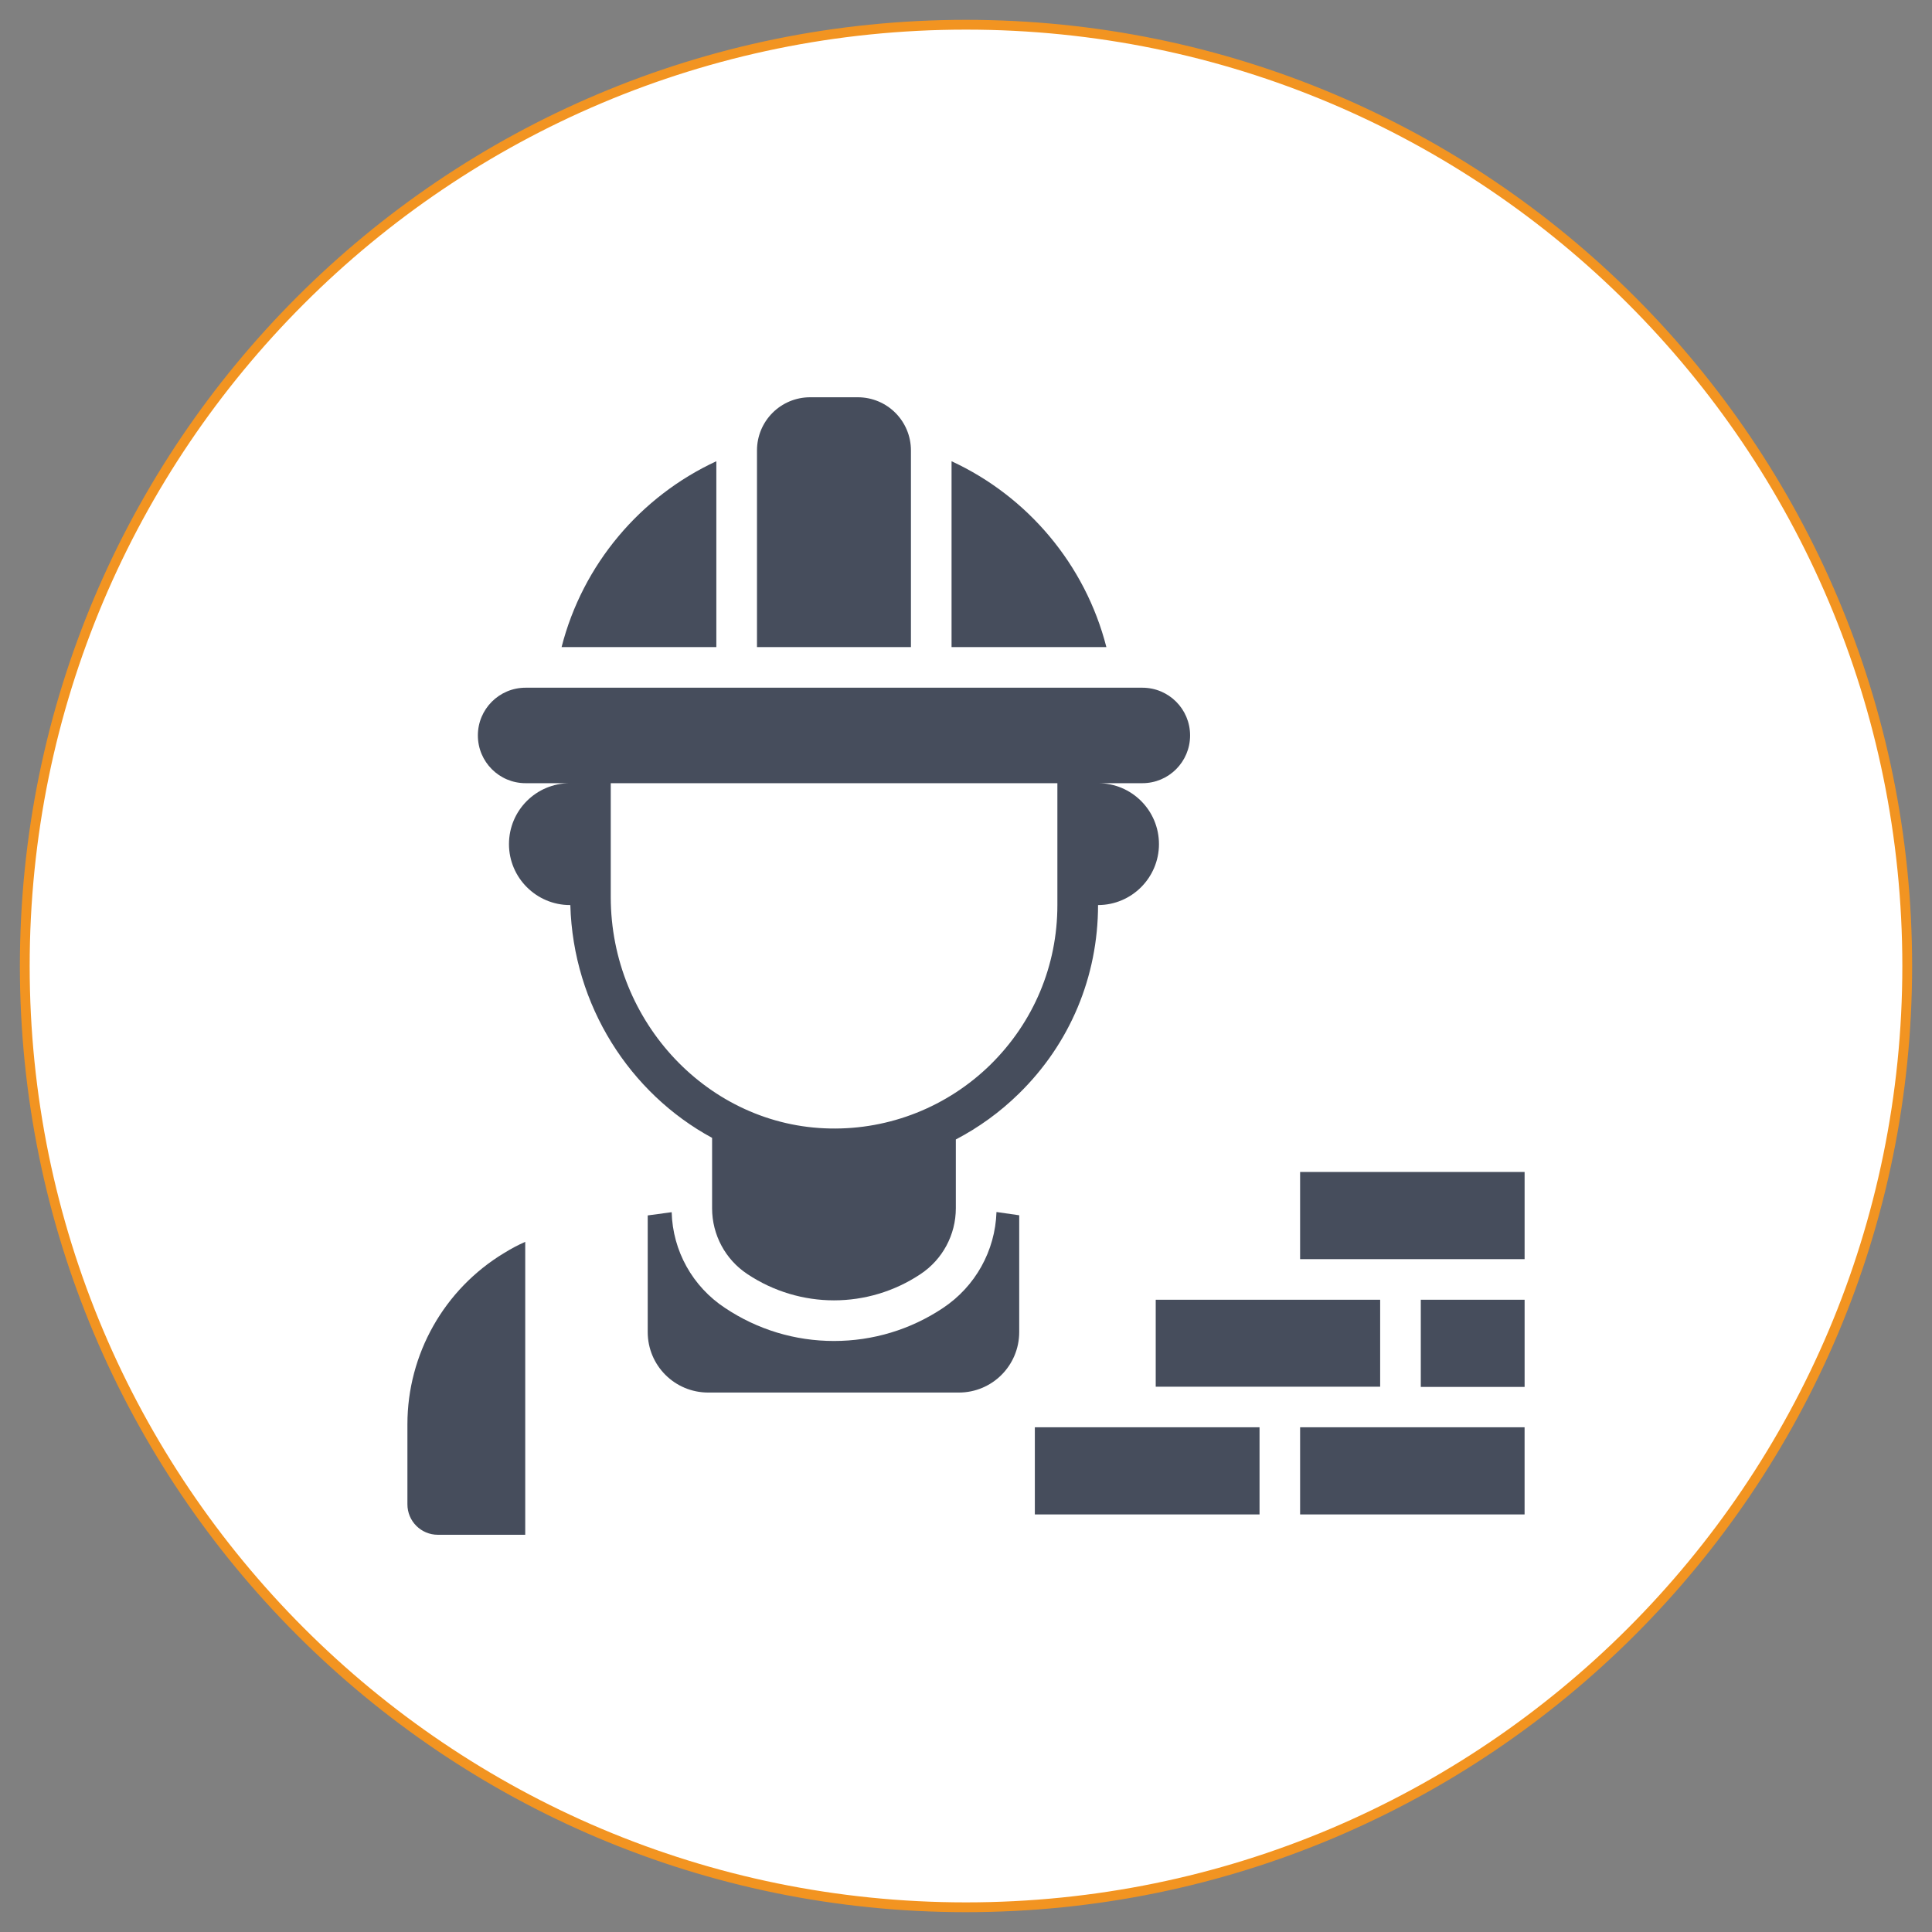
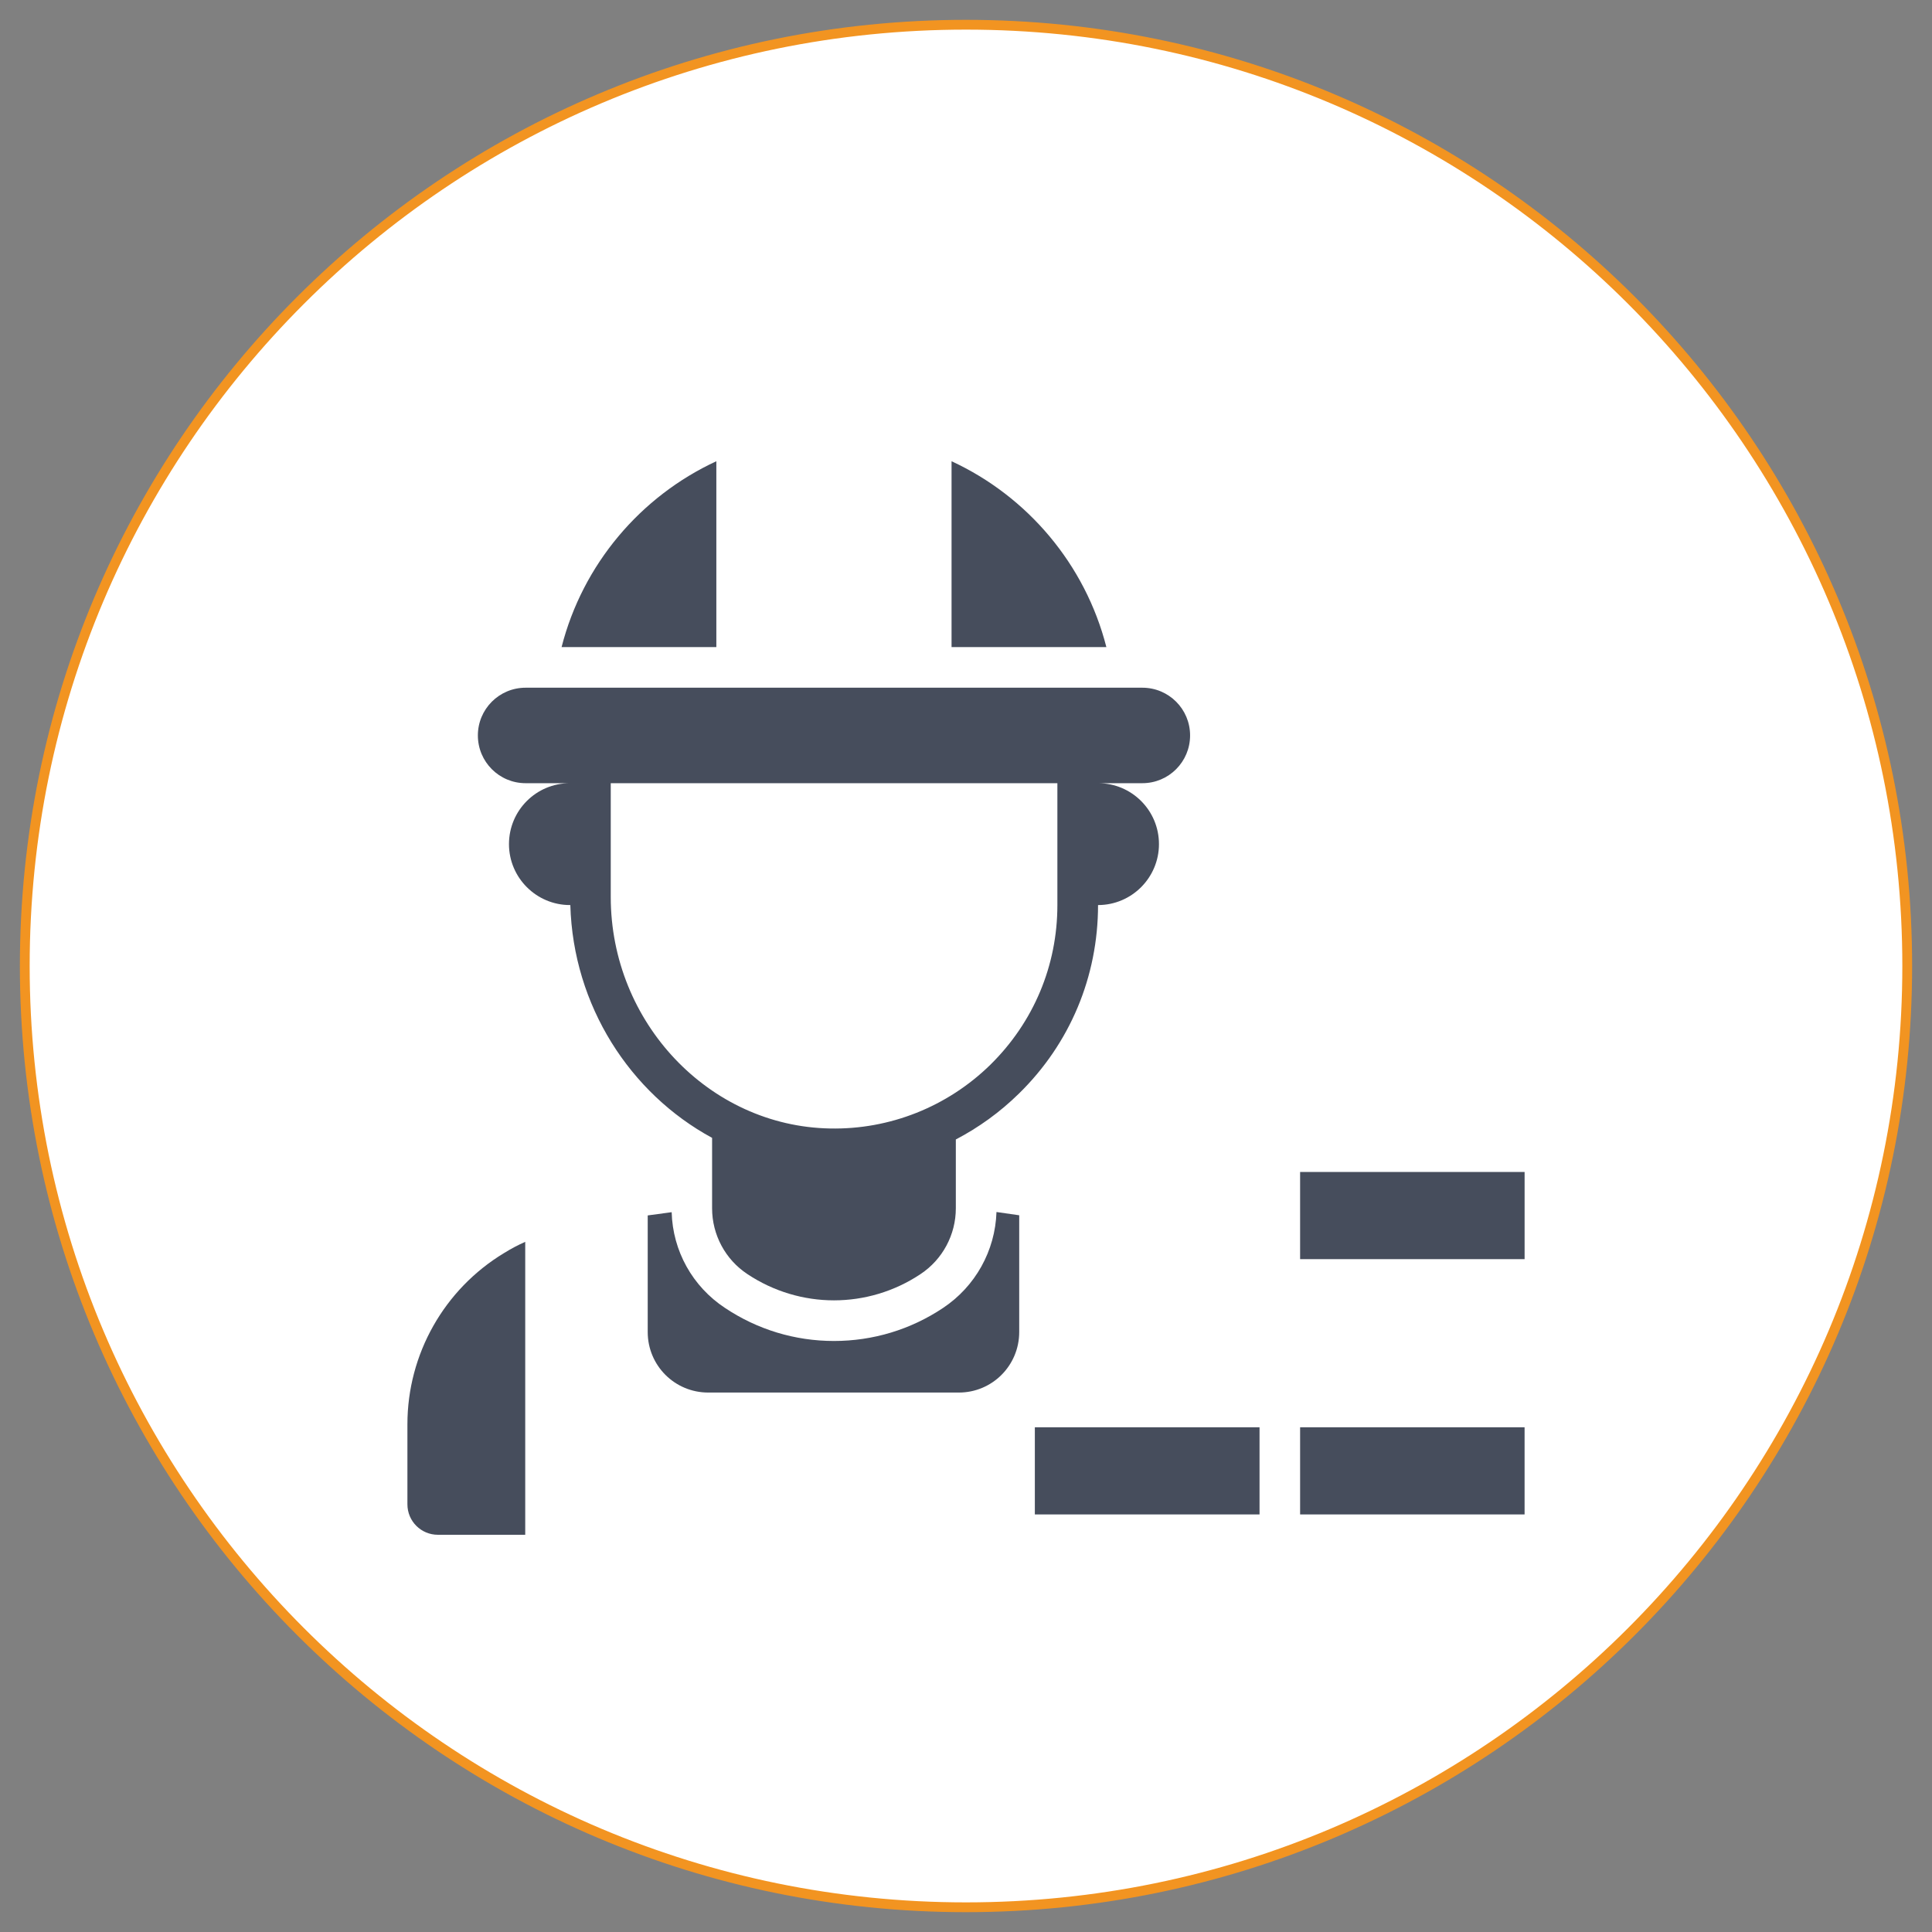
<svg xmlns="http://www.w3.org/2000/svg" version="1.1" id="Layer_1" x="0px" y="0px" width="90px" height="90px" viewBox="0 0 90 90" enable-background="new 0 0 90 90" xml:space="preserve">
  <rect x="0" y="0" width="90" height="90" fill="#808080" stroke="none" />
  <g>
    <g>
      <path fill="#FFFFFF" stroke="#F29421" stroke-width="0.456" stroke-miterlimit="10" d="M88.846,44.999    c0,24.212-19.632,43.849-43.85,43.849c-24.211,0-43.842-19.637-43.842-43.849c0-24.215,19.631-43.847,43.842-43.847    C69.214,1.151,88.846,20.781,88.846,44.999z" />
    </g>
    <g>
      <path fill="#464D5C" d="M43.921,60.936c-1.504,1.002-3.256,1.532-5.071,1.532c-1.816,0-3.567-0.53-5.082-1.543    c-1.504-0.993-2.431-2.649-2.479-4.457l-1.116,0.151v5.432c0,1.561,1.259,2.819,2.819,2.819h11.676    c1.553,0,2.811-1.259,2.811-2.819v-5.439L46.42,56.46C46.361,58.266,45.435,59.932,43.921,60.936L43.921,60.936z" />
      <path fill="#464D5C" d="M18.979,66.348v3.729c0,0.785,0.634,1.419,1.42,1.419h4.068V57.85c-0.341,0.151-0.663,0.321-0.984,0.521    C20.692,60.055,18.979,63.083,18.979,66.348z" />
      <path fill="#464D5C" d="M33.172,53.006v3.282c0,1.229,0.615,2.385,1.646,3.065c1.221,0.813,2.631,1.222,4.031,1.222    s2.81-0.407,4.031-1.222c1.03-0.682,1.646-1.836,1.646-3.065v-3.207c1.07-0.56,2.054-1.269,2.942-2.14    c2.378-2.327,3.683-5.449,3.683-8.78c0.787,0,1.496-0.322,2.006-0.833c0.51-0.511,0.832-1.221,0.832-2.005    c0-1.57-1.268-2.839-2.838-2.839h2.063c1.23,0,2.225-0.994,2.225-2.225c0-1.229-0.994-2.223-2.225-2.223H24.485    c-1.229,0-2.224,0.994-2.224,2.223c0,1.23,0.994,2.225,2.224,2.225h2.063c-1.57,0-2.838,1.269-2.838,2.839    c0,0.784,0.321,1.494,0.833,2.005c0.511,0.511,1.221,0.833,2.005,0.833h0.02C26.699,46.846,29.349,50.934,33.172,53.006    L33.172,53.006z M28.441,36.484h20.816v5.677c0,2.819-1.106,5.45-3.112,7.429c-2.006,1.969-4.703,3.037-7.484,2.979    c-5.63-0.104-10.21-4.938-10.21-10.786v-5.298H28.441z" />
      <path fill="#464D5C" d="M64.293,66.488h-3.729v4.06h10.457v-4.06h-4.836H64.293z" />
-       <path fill="#464D5C" d="M66.186,60.547h4.836v4.061h-4.836V60.547z" />
      <path fill="#464D5C" d="M60.564,54.595v4.061h3.729h1.893h4.836v-4.061H60.564z" />
-       <path fill="#464D5C" d="M64.293,64.598v-4.051h-5.619h-4.836v4.051h4.836h1.891H64.293z" />
      <path fill="#464D5C" d="M48.207,66.488v4.06h10.467v-4.06h-6.729H48.207z" />
      <path fill="#464D5C" d="M44.327,21.486v8.657h7.212C50.555,26.293,47.867,23.124,44.327,21.486z" />
      <path fill="#464D5C" d="M33.37,21.486c-3.538,1.638-6.226,4.807-7.209,8.657h7.209V21.486z" />
-       <path fill="#464D5C" d="M42.435,20.985c0-1.372-1.106-2.479-2.479-2.479h-2.214c-1.372,0-2.479,1.107-2.479,2.479v9.158h7.172    V20.985z" />
    </g>
  </g>
</svg>